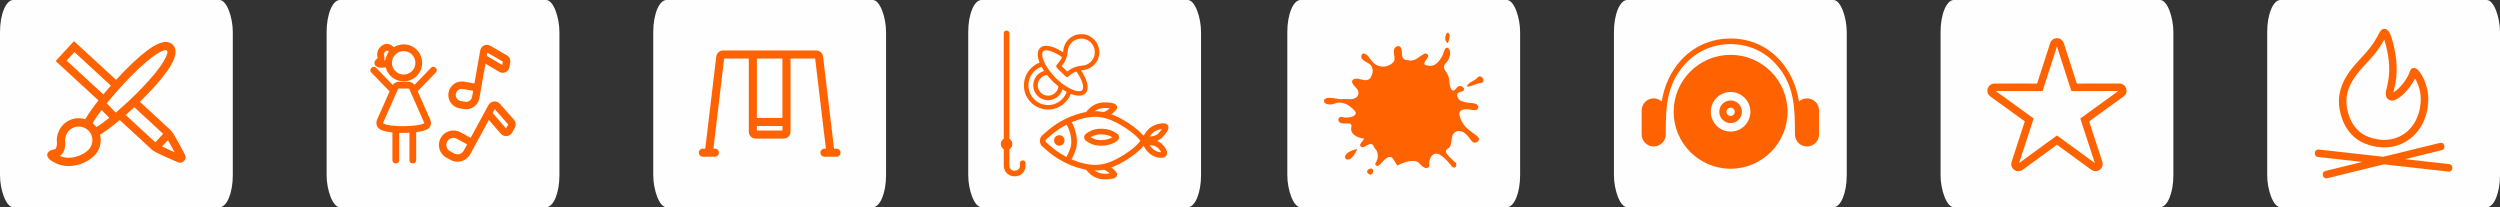
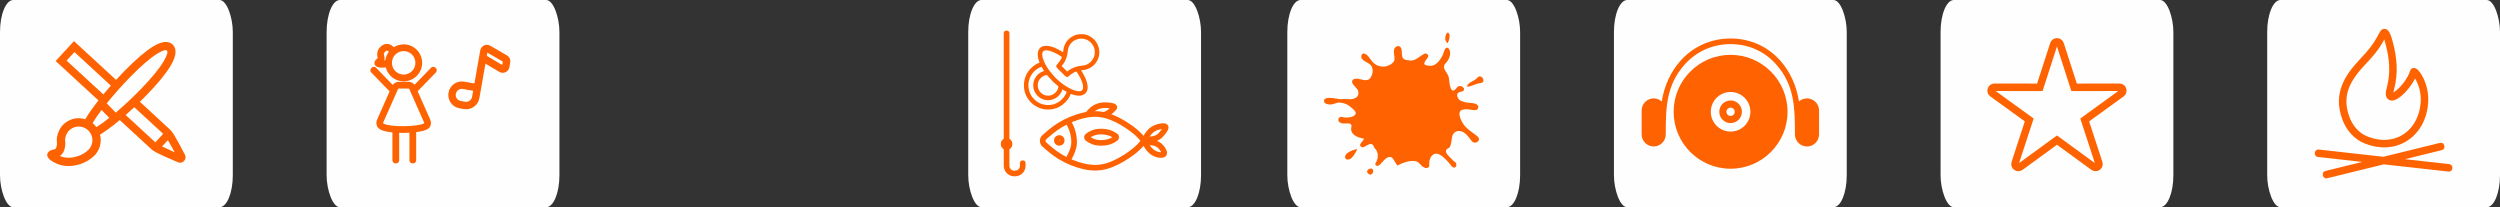
<svg xmlns="http://www.w3.org/2000/svg" xml:space="preserve" width="133.229mm" height="11.043mm" version="1.1" style="shape-rendering:geometricPrecision; text-rendering:geometricPrecision; image-rendering:optimizeQuality; fill-rule:evenodd; clip-rule:evenodd" viewBox="0 0 6185.71 512.7">
  <rect x="0" y="0" width="6185.71" height="512.7" fill="#333333" stroke="none" />
  <defs>
    <style type="text/css"> .str1 {stroke:#FF6200;stroke-width:18.57;stroke-miterlimit:22.926} .str0 {stroke:#FF6200;stroke-width:13.93;stroke-miterlimit:22.926} .fil3 {fill:none} .fil0 {fill:#FEFEFE} .fil2 {fill:#FF6200} .fil1 {fill:#FF6200;fill-rule:nonzero} </style>
  </defs>
  <g id="Слой_x0020_1">
    <g id="_1884020771536">
      <g>
        <rect class="fil0" x="0" y="0" width="576.02" height="512.7" rx="32.83" ry="79.04" />
        <path class="fil1" d="M457.4 382.52c6.37,11.35 -5.64,24.26 -17.39,18.87 -12.59,-5.76 -55.41,-23.03 -63.89,-30.82l-79.79 -73.5 -0.81 0.67c-17.67,14.71 -34.34,27.11 -48.1,35.36 0.82,3.15 1.36,6.37 1.61,9.6 0.97,12.65 -2.5,25.61 -10.4,36.34 -0.81,1.1 -1.63,2.14 -2.53,3.18 -0.71,0.89 -1.64,1.87 -2.8,3.03 -9.05,9.07 -21.01,16.12 -33.79,20.49 -12.87,4.41 -26.75,6.17 -39.49,4.61 -6.65,-0.81 -12.72,-2.59 -17.97,-4.7 -5.23,-2.1 -9.56,-4.49 -12.86,-6.56 -3.79,-2.38 -6.62,-4.64 -8.43,-6.76l0 -0.04c-5,-5.85 -5.22,-11.41 -0.48,-16.68 3.07,-3.43 7.2,-4.43 11.65,-5.49 1.21,-0.29 2.48,-0.59 3.53,-0.93l0.05 -0.03c0.9,-0.28 1.58,-0.59 2.01,-0.91 0.3,-0.23 0.61,-0.62 0.91,-1.19 0.56,-1.04 1.06,-2.43 1.47,-4 0.52,-2.01 0.87,-4.27 1.08,-6.56 0.13,-1.57 -0.02,-3.57 -0.18,-5.56l0.01 -0.04c-0.28,-3.58 -0.55,-7.18 0.17,-11.42l0.01 -0.04c0.99,-5.78 2.71,-11.52 5.36,-16.91 2.5,-5.1 5.78,-9.88 9.96,-14.07l0.05 0c10.61,-10.64 24.51,-15.97 38.4,-15.99 5.47,-0.01 10.94,0.81 16.22,2.45 7.8,-13.38 19.17,-29.41 32.6,-46.42l-105.84 -97.48 45.34 -49.22 104.07 95.84c6,-6.51 12.08,-12.95 18.18,-19.23l3.21 -3.32c28.46,-28.99 51.93,-48.86 70.09,-59.95 21.97,-13.4 38.31,-14.81 48.64,-4.78l0.15 0.12c10.47,10.35 9.17,27.65 -4.68,51.31 -11.13,19.02 -30.86,43.52 -59.64,73.14 -5.54,5.7 -11.22,11.4 -16.98,17.02l75.35 69.45c9.49,8.77 29.03,48.82 35.95,61.13zm-146.45 -97.99l73.4 67.61 19.4 -21.06 -71.51 -65.87c-7.09,6.65 -14.23,13.13 -21.28,19.33zm-55.31 -50.94c5.97,-7.19 12.22,-14.47 18.66,-21.74l-90.12 -83.01 -19.4 21.06 90.86 83.69zm-29.61 100.14l-0.49 -1.04c-0.84,-1.83 -1.83,-3.58 -2.96,-5.19 -1.12,-1.6 -2.4,-3.14 -3.85,-4.58l-0.01 -0.01 -0.02 0c-6.6,-6.59 -15.28,-9.88 -23.93,-9.87 -8.66,0.01 -17.32,3.31 -23.9,9.91 -2.58,2.63 -4.57,5.52 -6.06,8.57 -1.77,3.61 -2.93,7.48 -3.61,11.4 -0.28,1.68 -0.1,4.06 0.08,6.44 0.23,2.84 0.45,5.7 0.18,8.92l-0.01 0.04c-0.29,3.32 -0.84,6.7 -1.65,9.84 -0.83,3.19 -1.92,6.18 -3.31,8.71 -1.72,3.16 -3.84,5.63 -6.45,7.63 -0.65,0.51 -1.32,0.97 -2.01,1.4l1.67 0.7c3.74,1.5 8.07,2.77 12.82,3.36 9.66,1.17 20.34,-0.21 30.36,-3.64 9.96,-3.4 19.14,-8.77 25.94,-15.58 1.27,-1.39 2.13,-2.35 3.29,-3.83 4.92,-6.67 7.07,-14.76 6.46,-22.7 -0.28,-3.57 -1.11,-7.11 -2.53,-10.48zm3.05 -29.11c1.41,1.15 2.79,2.38 4.1,3.7l0.04 0.06 0.06 0.05 0.08 0.09 0.27 0.28 0.03 0.03c1.76,1.8 3.38,3.7 4.86,5.68 9.35,-5.74 20.23,-13.57 31.93,-22.82l-19.15 -19.63c-9.01,11.94 -16.64,23.04 -22.23,32.57zm34.98 -48.91l22.35 22.9c20.41,-17.26 42.13,-37.59 61.98,-58 27.64,-28.44 46.35,-51.59 56.64,-69.15 8.48,-14.48 11.03,-23.32 7.92,-26.37l-0.12 -0.1c-2.88,-2.61 -10.75,-0.11 -23.52,7.68 -16.71,10.2 -38.81,29.01 -66.1,56.81l-3.19 3.24c-19.64,20.22 -39.25,42.26 -55.95,63zm151.34 91.01c-4.81,5.23 -9.62,10.56 -14.51,15.71l31.38 14.35 -16.87 -30.06z" />
      </g>
      <g>
        <rect class="fil0" x="808.17" y="0" width="576.02" height="512.7" rx="32.83" ry="79.04" />
        <g>
          <path class="fil1" d="M962.16 128.1c-0.94,-0.82 -1.82,-1.53 -2.62,-2.05 -0.67,-0.44 -1.28,-0.74 -1.77,-0.85 -0.25,-0.06 -0.55,-0.04 -0.92,0.07 -0.87,0.26 -1.91,0.85 -2.95,1.65 -1.08,0.83 -2.02,1.78 -2.66,2.74l0 0.03c-0.54,0.82 -0.91,1.73 -1.13,2.64 -0.27,1.09 -0.33,2.15 -0.25,3.06 0.09,0.94 0.4,2.02 0.68,2.96 0.48,1.62 0.91,3.07 1.02,4.99 0.14,2.51 -0.35,4.8 -1.44,6.99 0.86,-0.45 2.15,-1.35 3.54,-2.34 1.22,-7.36 4.19,-14.15 8.5,-19.89zm67.58 198.76l0 69.84c0,4.14 -3.38,7.51 -7.51,7.51l-1.67 0c-4.14,0 -7.51,-3.37 -7.51,-7.51l0 -68.33c-4.33,0.25 -8.75,0.4 -13.16,0.45 -4.08,0.05 -8.18,0 -12.23,-0.13l0 68.01c0,4.14 -3.38,7.51 -7.51,7.51l-1.67 0c-4.14,0 -7.51,-3.37 -7.51,-7.51l0 -69.1c-12.45,-1.28 -23.18,-3.58 -29.54,-6.99 -3.53,-1.9 -6.19,-4.29 -7.78,-7.22l-0.03 -0.03c-1.44,-2.66 -2.23,-5.53 -2.35,-8.49 -0.12,-2.95 0.44,-5.87 1.67,-8.65l31.07 -70.1 -45.54 -47.05c-2.87,-2.97 -2.8,-7.73 0.16,-10.61l1.17 -1.13c1.49,-1.44 3.28,-2.16 5.35,-2.13 2.07,0.03 3.84,0.8 5.28,2.28l41.23 42.6c1.37,-1.83 3.04,-3.39 4.93,-4.62 3.12,-2.02 6.76,-3.13 10.64,-3.13l23.08 0c3.87,0 7.53,1.11 10.64,3.13 1.79,1.17 3.38,2.62 4.71,4.33l40.96 -42.31c1.44,-1.49 3.21,-2.25 5.28,-2.28 2.07,-0.03 3.86,0.68 5.35,2.13l1.17 1.13c2.96,2.88 3.03,7.64 0.16,10.61l-45.2 46.69 31.27 70.58c1.23,2.76 1.78,5.66 1.67,8.59 -0.11,2.95 -0.89,5.82 -2.33,8.51 -1.45,2.66 -3.85,4.84 -7.02,6.56 -5.61,3.05 -15.49,5.36 -27.23,6.85zm19.57 -21.29c0.24,-0.45 0.37,-0.86 0.39,-1.2 0.01,-0.37 -0.09,-0.81 -0.31,-1.3l-36.51 -82.39c-0.25,-0.56 -0.59,-0.98 -1,-1.24 -0.39,-0.26 -0.94,-0.4 -1.57,-0.4l-23.08 0c-0.64,0 -1.18,0.14 -1.57,0.4 -0.4,0.26 -0.75,0.69 -1,1.24l-36.45 82.26c-0.21,0.48 -0.32,0.92 -0.3,1.28l0 0.03c0.01,0.33 0.15,0.75 0.4,1.22 0.09,0.06 0.41,0.13 1.03,0.47 8.46,4.55 29.38,6.49 50.44,6.25 21.04,-0.24 41.52,-2.67 49.25,-6.85 0.4,-0.22 0.09,0.66 0.3,0.26l0 -0.03zm-94.9 -139.06c-0.51,0.15 -1.02,0.28 -1.55,0.39 -1.29,0.26 -2.73,0.37 -4.59,0.42 -1.71,0.05 -3.81,0.05 -5.79,-0.07 -1.8,-0.1 -3.6,-0.3 -5.17,-0.6 -1.17,-0.22 -2.26,-0.51 -3.24,-0.87 -1.91,-0.72 -3.56,-1.71 -4.83,-3.04 -2.28,-2.38 -3.28,-5.27 -2.62,-8.69 0.13,-0.59 0.25,-1.01 0.44,-1.58 1.1,-3.01 3.44,-5.1 5.8,-7.22 0.38,-0.34 0.78,-0.69 1.62,-1.54l0.23 -0.2 -0.14 -0.49c-0.48,-1.66 -1.04,-3.54 -1.27,-6.06 -0.25,-2.58 -0.1,-5.56 0.64,-8.56l0 -0.03c0.64,-2.62 1.74,-5.32 3.41,-7.85 1.73,-2.6 4,-4.95 6.44,-6.82 2.59,-1.99 5.51,-3.55 8.3,-4.39 3.22,-0.96 6.24,-1.03 9.13,-0.4 2.66,0.57 5.07,1.7 7.38,3.2 1.97,1.28 3.79,2.77 5.53,4.36l0.3 0.28c7.05,-4.45 15.4,-7.02 24.35,-7.02 12.63,0 24.06,5.12 32.34,13.39 8.27,8.27 13.39,19.71 13.39,32.34 0,12.62 -5.12,24.06 -13.39,32.34 -8.27,8.27 -19.71,13.39 -32.34,13.39 -12.63,0 -24.06,-5.12 -32.34,-13.39 -5.77,-5.79 -10.01,-13.11 -12.04,-21.28zm64.92 -31.6c-5.25,-5.25 -12.52,-8.5 -20.54,-8.5 -8.02,0 -15.28,3.25 -20.54,8.5l-0.04 0c-5.23,5.23 -8.47,12.49 -8.47,20.54 0,8.04 3.24,15.3 8.47,20.54l0.04 0c5.25,5.25 12.51,8.51 20.54,8.51 8.02,0 15.28,-3.25 20.54,-8.51 5.25,-5.25 8.51,-12.52 8.51,-20.54 0,-8.02 -3.25,-15.28 -8.51,-20.54z" />
-           <path class="fil1" d="M1218.9 279.52l33.12 38.26 5.38 -9.91 -33.34 -37.86 -5.16 9.51zm20.14 51.29l-29.49 -34.07 -45.96 84.71c-4.69,8.65 -12.5,14.6 -21.31,17.22 -8.78,2.6 -18.56,1.88 -27.2,-2.82l-10.44 -5.71c-8.66,-4.66 -14.61,-12.48 -17.22,-21.28 -2.6,-8.76 -1.86,-18.53 2.81,-27.16l0.42 -0.74c4.73,-8.39 12.4,-14.17 21.01,-16.72 8.78,-2.6 18.56,-1.87 27.21,2.82l25.73 13.96 43.94 -80.98c1.37,-2.52 3.27,-4.61 5.57,-6.17 2.29,-1.55 4.94,-2.52 7.83,-2.85 2.84,-0.31 5.62,0.05 8.22,1.05 2.56,0.99 4.87,2.6 6.77,4.75l34.7 39.38c2.43,2.79 3.88,6.12 4.27,9.58 0.38,3.43 -0.28,6.98 -2.05,10.24l0.03 0.02 -6.37 11.67c-1.38,2.54 -3.28,4.62 -5.59,6.17 -2.32,1.56 -4.97,2.53 -7.85,2.84 -2.87,0.31 -5.66,-0.06 -8.23,-1.07 -2.58,-1.02 -4.89,-2.66 -6.8,-4.86zm-91.62 41.87l8.4 -15.49 -25.73 -13.96c-4.22,-2.28 -8.99,-2.64 -13.26,-1.37 -4.28,1.26 -8.07,4.16 -10.35,8.37l-0.1 0.18c-2.27,4.23 -2.63,9 -1.36,13.29 1.25,4.24 4.15,8.02 8.36,10.31l10.44 5.71c4.23,2.26 9,2.62 13.27,1.35 4.24,-1.26 8.03,-4.16 10.32,-8.38z" />
          <path class="fil1" d="M1204.53 138.21l38.13 22.56 1.47 -8.37 -38.2 -22.16 -1.4 7.97zm30.87 39.6l-34.27 -20.28 -14.98 85.19c-1.6,9.06 -6.73,16.64 -13.72,21.54 -7.01,4.92 -15.88,7.17 -24.92,5.59l-10.66 -1.88c-9.05,-1.59 -16.63,-6.73 -21.53,-13.72l0 -0.04c-4.91,-7.01 -7.17,-15.87 -5.58,-24.89l0.03 -0.21c1.59,-9.04 6.74,-16.62 13.77,-21.54 7.01,-4.91 15.87,-7.16 24.9,-5.58l25.44 4.47 14.37 -81.76c0.48,-2.71 1.56,-5.17 3.18,-7.28 1.63,-2.12 3.74,-3.82 6.26,-4.99 2.5,-1.14 5.12,-1.67 7.73,-1.55 2.67,0.12 5.27,0.88 7.64,2.26l41.3 23.96c3.08,1.81 5.41,4.39 6.81,7.37 1.41,3.03 1.89,6.47 1.28,9.95l-2.09 11.9c-0.48,2.72 -1.58,5.19 -3.23,7.33 -1.61,2.09 -3.71,3.77 -6.25,4.94 -2.5,1.17 -5.16,1.68 -7.82,1.55 -2.67,-0.13 -5.26,-0.91 -7.64,-2.32zm-67.36 61.76l2.64 -15 -25.42 -4.47c-4.1,-0.72 -8.1,0.29 -11.24,2.49 -3.04,2.13 -5.3,5.41 -6.08,9.34l-0.1 0.55c-0.72,4.08 0.28,8.07 2.47,11.21 2.21,3.11 5.58,5.41 9.59,6.15l10.76 1.89c4.07,0.72 8.06,-0.29 11.2,-2.49 3.15,-2.21 5.46,-5.62 6.18,-9.69z" />
        </g>
      </g>
      <g>
-         <rect class="fil0" x="1616.33" y="0" width="576.02" height="512.7" rx="32.83" ry="79.04" />
-         <path class="fil2" d="M1745.03 367.81l27.2 -227.96c0.49,-4.12 2.48,-7.89 5.57,-10.66 3.1,-2.78 7.09,-4.31 11.25,-4.31l230.58 0c4.16,0 8.17,1.51 11.27,4.29 3.09,2.77 5.07,6.54 5.56,10.67l27.2 227.96 6.01 0c5.51,0 10,4.49 10,10.01 0,5.51 -4.48,10 -10,10l-29.75 0c-5.52,0 -10.01,-4.49 -10.01,-10 0,-5.51 4.49,-10.01 10.01,-10.01l3.62 0 -26.59 -222.92 -60.98 0 0 181.15c0,4.51 -1.78,8.8 -4.97,11.99 -3.19,3.19 -7.48,4.97 -11.99,4.97l-69.31 0c-4.51,0 -8.8,-1.78 -11.99,-4.97 -3.18,-3.19 -4.97,-7.48 -4.97,-11.99l0 -181.15 -60.98 0 -26.59 222.92 3.62 0c5.51,0 10.01,4.49 10.01,10.01 0,5.51 -4.49,10 -10.01,10l-29.75 0c-5.52,0 -10,-4.49 -10,-10 0,-5.51 4.49,-10.01 10,-10.01l6.01 0zm190.93 -76.03l0 -146.89 -63.23 0 0 146.89 63.23 0zm0 20.01l-63.23 0 0 11.21 63.23 0 0 -11.21z" />
-       </g>
+         </g>
      <g>
        <rect class="fil0" x="2395.69" y="0" width="576.02" height="512.7" rx="32.83" ry="79.04" />
        <g>
          <path class="fil2" d="M2567.75 212.67c0,-8.12 1.48,-13.72 7.01,-19.2 3.84,-3.81 9.52,-7.74 15.56,-7.74 1.14,0 1.95,1.82 3.39,3.53 1.17,1.39 2.29,2.51 3.42,3.86 5.02,5.97 13.56,14.14 19.89,19.07 0.79,0.61 1.7,0.87 1.7,1.94 0,9.99 -11.31,22.57 -24.39,22.57 -6.31,0 -10.82,-1.1 -15.81,-4.58 -6.11,-4.27 -10.77,-12.03 -10.77,-19.44zm152.17 -86.32l0 5.82c-0.37,5.62 -1.8,11.21 -4.36,16.43 -7.49,15.31 -23.12,25.11 -40.42,25.11 0.11,1.33 0.57,1.58 1.16,2.48 8.6,13.26 22.71,41.28 9.49,54.41 -7.81,7.76 -17.8,6.95 -27.91,4.42 -2.85,-0.71 -7.2,-2.58 -8.59,-2.7 -3.43,7.15 -2.14,6.71 -8.32,14.98 -6.05,8.1 -16.51,16.51 -26.39,19.84 -10.12,3.41 -12.85,3.77 -23.89,3.77 -11.41,0 -23.68,-5.02 -32.04,-10.92 -4.02,-2.84 -8,-6.55 -11.18,-10.3 -8.84,-10.44 -13.49,-23.05 -13.94,-36.11l0 -4.26c0.23,-6.67 1.55,-13.41 3.96,-20 2.99,-8.18 7.89,-14.89 13.79,-20.8 5.18,-5.17 14.4,-11.88 20.84,-13.38l-2.71 -8.58c-1.87,-6.54 -2.8,-15.96 0.22,-22.3 7.89,-16.56 29.27,-10.92 42.16,-5.15 3.32,1.48 6.5,3.08 9.62,4.94l8.95 5.25c0.67,-2.89 0.59,-6.47 1.31,-9.61 3.19,-13.78 11.42,-24.38 23.93,-30.68 8.02,-4.04 13.05,-4.49 22.09,-4.49 11.25,0 21.71,5.52 29.21,13.01 7.87,7.87 12.33,18.21 13.01,28.81zm-163.45 84.86c0,11 5.25,20.37 10.82,25.94 13.01,13.01 33.82,14.69 48.83,2.77 5.01,-3.97 11.91,-12.75 12.42,-18.88l10.56 6.19c-0.26,3.17 -4.75,10.44 -6.65,13 -5.61,7.58 -13.59,13.45 -22.52,16.8 -11.63,4.36 -25.36,3.68 -36.71,-1.41 -10.12,-4.54 -20.12,-14.09 -24.34,-24.44 -1.25,-3.06 -2.2,-5.4 -3.04,-8.97 -4.69,-19.83 3.56,-39.21 18.33,-50.26 1.83,-1.37 3.85,-2.72 6.02,-3.82l7.04 -3.15c0.28,1.21 0.72,1.65 1.34,2.66 0.65,1.07 1.01,1.77 1.59,2.79l3.26 5.11c-3.55,1.7 -5.96,1.86 -10.64,5.02 -2.8,1.89 -6.07,4.85 -8.14,7.5 -4.46,5.72 -8.16,13.19 -8.16,23.15zm22.2 -76.81c0,-20.72 33.05,-3.42 40.62,1.24l8.16 5.31c-1.97,8.45 -12.94,19.07 -13.49,20.38 -1.36,3.24 0.31,5.57 2.29,7.57 3.83,3.86 7.45,7.43 11.29,11.28 1.97,1.97 3.67,3.67 5.65,5.65 8.32,8.32 8.14,4.58 17.82,-2.75 1.75,-1.32 9.76,-6.08 12.12,-6.08 1.21,0 9.22,14.43 10.31,16.63 3.97,7.93 14.04,32.16 -3.4,32.16 -11.02,0 -25.94,-8.05 -32.83,-12.67l-6.74 -4.54c-2.34,-1.75 -4.33,-3.25 -6.57,-5.08l-6.06 -5.22c-5.89,-4.55 -16.77,-17.42 -21.64,-23.87 -0.91,-1.21 -1.47,-2.16 -2.39,-3.44 -0.91,-1.25 -1.63,-2.2 -2.38,-3.45 -3.3,-5.53 -5.29,-8.64 -8.03,-14.9 -2.08,-4.75 -4.73,-11.44 -4.73,-18.21zm61.89 42.59l-13.74 -13.56c1.24,-1.92 3.2,-3.52 6.08,-8.3 3.92,-6.52 6.51,-13.25 8.06,-21.06 0.78,-3.96 0.85,-8.92 1.77,-12.79 2.63,-10.99 10.31,-19.5 20.28,-23.4 6.36,-2.49 12.93,-3.06 19.62,-1.56 10.49,2.35 18.58,9.08 23.21,18.66 3.77,7.8 4.06,18.14 0.82,26.19 -1.15,2.86 -3.54,7.09 -5.4,9.16 -1.6,1.77 -1.67,2.12 -3.6,3.68 -4.82,3.89 -7.35,5.81 -14.29,7.55 -4.1,1.04 -8.46,0.96 -12.81,1.75 -9.2,1.67 -18.47,5.21 -25.85,10.55 -1.48,1.08 -2.76,2.19 -4.16,3.12z" />
          <path class="fil3 str0" d="M2831.18 349.94c17.63,4.33 29.7,-0.52 43.02,15.56 4.44,5.36 8.44,12.8 5.4,16.07 -3.04,3.28 -13.13,2.39 -21.23,-1.12 -8.11,-3.51 -14.24,-9.64 -19,-16.7 -4.76,-7.06 -8.15,-15.04 -15.93,-24.11 -7.78,-9.08 -19.94,-19.24 -35.09,-29.21 -15.15,-9.96 -33.29,-19.73 -51.23,-24.62 -17.94,-4.88 -35.69,-4.88 -55.32,-0.5 -19.63,4.39 -41.17,13.16 -59.41,24.42 -14.37,8.87 -26.7,19.3 -38.59,30.04 -2.56,2.31 -3.88,5.28 -3.88,8.73 0,3.45 1.32,6.42 3.88,8.73 11.9,10.75 24.23,21.17 38.59,30.04 18.24,11.26 39.78,20.03 59.41,24.42 19.63,4.39 37.38,4.39 55.32,-0.5 17.94,-4.88 36.08,-14.65 51.23,-24.62 15.15,-9.97 27.31,-20.13 35.09,-29.21 7.78,-9.07 11.17,-17.05 15.93,-24.11 4.76,-7.06 10.9,-13.19 19,-16.71 8.11,-3.51 22.27,-6.44 25.31,-3.16 3.04,3.27 -5.04,12.75 -9.48,18.11 -13.25,15.99 -25.38,11.32 -43.01,15.57 -0.67,0.16 -1.13,0.74 -1.13,1.43 -0,0.7 0.46,1.28 1.13,1.44z" />
          <circle class="fil3 str0" cx="2620.98" cy="347.46" r="6.1" />
          <path class="fil3 str0" d="M2642.16 299.06c3.9,7.28 7.79,14.56 10.52,22.66 2.73,8.1 4.3,17 4.8,24.45 0.5,7.45 -0.07,13.43 -1.64,19.45 -1.56,6.02 -4.13,12.08 -6.66,17.43 -2.54,5.35 -5.03,9.99 -7.53,14.63" />
          <path class="fil3 str0" d="M2760.43 336.7c-3.62,-2.56 -7.93,-5.43 -12.16,-7.03 -5.97,-2.26 -13.8,-3.88 -21.69,-4.13 -7.88,-0.26 -15.81,0.85 -22.42,3.41 -5.02,1.95 -9.29,4.73 -13.37,7.72 -0.94,0.69 -1.44,1.69 -1.44,2.85 0,1.16 0.51,2.16 1.44,2.85 4.08,2.98 8.34,5.77 13.37,7.72 6.61,2.55 14.53,3.66 22.42,3.41 7.88,-0.26 15.72,-1.88 21.69,-4.13 4.22,-1.6 8.52,-4.37 12.13,-6.87 0.98,-0.68 1.51,-1.69 1.52,-2.88 0,-1.18 -0.52,-2.21 -1.49,-2.9z" />
          <path class="fil3 str0" d="M2732.27 284.6c12.22,-5.77 15.2,-7.97 24.04,-17.22 3.15,-3.3 -1.63,-5.14 -8.45,-6.09 -16.86,-2.35 -30.89,-1.41 -44.74,9.39 -4.27,3.32 -7.56,7.25 -10.61,11.3 -0.46,0.61 -0.71,1.29 -0.73,2.01" />
-           <path class="fil3 str0" d="M2732.27 412.5c12.22,5.77 15.2,7.97 24.04,17.22 3.15,3.3 -1.63,5.14 -8.45,6.09 -16.86,2.34 -30.89,1.41 -44.74,-9.39 -4.27,-3.33 -7.56,-7.26 -10.61,-11.31 -0.46,-0.6 -0.71,-1.29 -0.73,-2" />
          <path class="fil1" d="M2537.53 403l0 7.3c0,7.15 -2.92,13.65 -7.61,18.34 -4.69,4.69 -11.19,7.61 -18.34,7.61l-2.02 0c-7.12,0 -13.61,-2.92 -18.33,-7.63 -4.71,-4.68 -7.62,-11.18 -7.62,-18.33l0 -328.43c0,-3.32 2.71,-6.04 6.04,-6.04l1.86 0c3.32,0 6.04,2.71 6.04,6.04l0 328.43c0,3.3 1.36,6.31 3.53,8.49 2.16,2.19 5.17,3.54 8.49,3.54l2.02 0c3.3,0 6.31,-1.36 8.49,-3.53 2.18,-2.18 3.53,-5.19 3.53,-8.49l0 -7.3c0,-3.32 2.71,-6.04 6.04,-6.04l1.86 0c3.32,0 6.04,2.71 6.04,6.04z" />
          <circle class="fil3 str0" cx="2490.58" cy="356.34" r="7.51" />
        </g>
      </g>
      <g>
        <rect class="fil0" x="3185.19" y="0" width="576.02" height="512.7" rx="32.83" ry="79.04" />
        <g>
          <path class="fil2" d="M3489.81 149.87c-3.5,0 -6.53,-1.17 -9.91,-1.5 -11.61,-1.13 -11.08,-11.52 -11.48,-21.37 -0.22,-5.32 -2.53,-14.1 -9.68,-12.9 -5.98,1.01 -9.9,5.73 -9.9,12.89 0,13.52 5.14,20.55 -2.7,28.31 -4.7,4.65 -13.49,9.48 -23.09,9.48 -11.44,0 -20.03,-3.97 -26.98,-11.84 -3.92,-4.45 -7.13,-9.4 -10.99,-14.03 -1.93,-2.31 -8.26,-7.69 -12.91,-6.46 -3.55,2.38 -5.81,8.6 -2.42,12.92 8.97,11.42 26.63,9.18 26.63,30.67 0,5.53 -2.48,11.32 -4.68,15.08 -8.24,14.1 -23.87,3.41 -35.94,3.41 -4.13,0 -9.28,2.25 -10.21,5.8 -1.69,6.44 7.6,14.11 10.92,18.25 3.9,4.86 4.5,4.87 4.5,12.74 0,9.58 -10.71,14.09 -20.34,14.09l-14.61 -0.52c-2.85,-0.11 -4.08,0.52 -6.77,0.52 -9.75,0 -19.01,-3.31 -28.69,-3.31 -4.85,0 -13.21,0.41 -14.4,5.59 -2.24,9.69 11.43,11.77 19.81,10.4 7.32,-1.2 11.72,-5 20.34,-4.15 10.16,1 19.17,4.8 26.29,11.43 6.24,5.81 18.72,13.75 7.11,21.45 -4.69,3.12 -14.74,4.36 -21.61,4 -4.55,-0.23 -6.67,-2.21 -10.85,-1.56 -6.24,0.98 -9.92,11.4 1.21,15.35 7.78,2.76 20.09,-1.77 24.12,3.01 2.99,3.56 0.39,6.98 0.39,11.33 0,15.82 18.77,22.15 31.81,23.99 -1.47,6.23 -11.95,12.98 -8.97,18.08 4.45,7.61 13.85,-0.16 18.49,-2.58 5.43,-2.83 10.43,-3.96 14.12,2.36 0.98,1.67 1.03,3.21 2.1,4.7 2.21,3.12 3.9,3.5 5.97,8.12 5.01,11.19 2.36,22.31 -4.19,31.92 4.97,11.35 13.66,0.24 18.07,-4.76 22.44,-25.45 26.7,-6.62 34.68,5.66l2.94 3.16c7.78,-4.94 24.53,-11.36 36.51,-11.36 15.19,0 15.48,4.59 23.36,12.11 4.22,4.03 11.74,8.35 17.24,2.92 3.28,-3.23 -1.36,-9.22 3.76,-21.79 1.6,-3.94 3.29,-6.03 6.25,-8.36 14.79,-11.64 35.19,14.36 43.88,24.45 2.62,3.05 3.54,6.06 7.61,6.97 4.18,0.94 7.2,-3.22 6.9,-7.37 -0.35,-4.85 -3.14,-6.4 -6.4,-8.26l-14.73 -14.97c-1.52,-1.87 -5.07,-6.32 -4.87,-10.16 0.11,-1.96 1.54,-3.85 2.52,-4.73 6.03,-5.34 8.52,0.08 11.89,-24.69 0.59,-4.33 1.36,-8.88 3.17,-11.94 6.65,-11.23 20.1,-9.81 28.93,-3.17 4.34,3.26 7.77,7.27 11.06,11.33 3.42,4.22 6.73,10.19 10.34,11.62 4.25,1.69 8.56,0.36 11.18,-2.08 7.78,-7.23 -2.02,-13.89 -6.91,-17.32 -6.17,-4.34 -11.37,-8.34 -16.96,-12.77l-7.67 -7.47c-6.18,-6.1 -22.22,-34.28 -8.65,-40.23 14.14,-6.19 33.35,4.56 39.12,-2.08 1.46,-1.68 2.9,-4.27 2.15,-6.94 -3.15,-11.18 -26.33,-7.41 -35.31,-11.2 -7.3,-3.08 -11.8,-2.27 -15.86,-11.8 -2.5,-5.87 -0.34,-10.61 4.19,-12.27 4.05,-1.49 11.64,-1.42 11.81,-7.15 0.13,-4.57 -5.62,-8.13 -10.11,-8.13 -5.5,0 -7.18,3.55 -9.81,6.64 -13.51,15.9 -16.36,-13.04 -17.18,-23.57 -1.29,-16.46 -17.14,-22.47 -11.13,-35.98 1.57,-3.54 1.61,-2.31 3.78,-4.58 6.62,-6.93 12.54,-19.72 8.89,-30.48 -1.4,-4.14 -4.27,-8.92 -9.24,-5.88 -2.54,1.56 -4.75,7.55 -5.73,10.97 -2.51,8.74 -7.22,15.55 -11.91,21.43 -4,5.02 -11.43,11.67 -21.22,11.67 -3.32,0 -10.18,-1.07 -12.7,-2.42 -6.34,-3.4 3.54,-13.37 6.38,-17.98 2.87,-4.67 0.93,-7.76 -2.72,-9.7 -3.92,-2.09 -7.07,1.16 -10.3,2.93 -9.76,5.35 -16.53,14.06 -29.7,14.06z" />
          <path class="fil2" d="M3629.6 214.17c7.14,0.91 19.69,-5.03 25.72,-7.21 4.62,-1.67 9.99,-0.58 13,-3.18 6.67,-5.75 -3.41,-20.54 -12.04,-12.55 -3.61,3.35 -4.34,4.83 -9.12,7.6 -6.76,3.92 -15.72,7.27 -17.56,15.34z" />
          <path class="fil2" d="M3358.36 368.95c-7.86,0.64 -14.94,4.02 -20.55,7.13 -16.75,9.3 -9.18,23.97 3.34,16.9 7.41,-4.18 13.18,-16.42 17.21,-24.04z" />
          <path class="fil2" d="M3583.25 80.56l-1.48 0c-1.18,1.11 -1.17,0.79 -2.21,2.15 -0.48,0.63 -1.24,1.95 -1.72,2.95 -0.97,2 -1.56,5.15 -1.76,7.54 -0.55,6.72 1.35,7.71 2.84,10.36 1.07,1.9 0.22,1.56 1.63,3.11 3.41,-0.85 4.97,-8.91 5.61,-12.14 1.27,-6.33 0.84,-10.21 -2.93,-13.98z" />
          <path class="fil2" d="M3389.37 432.13l2.21 0c3.05,-2.03 6.14,-3.43 6.17,-8.87 0.03,-4.57 -2.87,-7.17 -7.8,-5.97 -3.42,0.84 -7.57,3.39 -7.3,7.54 0.3,4.51 4.12,5.34 6.72,7.29z" />
        </g>
      </g>
      <g>
        <rect class="fil0" x="3993.35" y="0" width="576.02" height="512.7" rx="32.83" ry="79.04" />
        <path class="fil2" d="M4281.98 135.68c77.81,0 140.88,63.07 140.88,140.88 0,77.81 -63.07,140.88 -140.88,140.88 -77.81,0 -140.88,-63.07 -140.88,-140.88 0,-77.81 63.08,-140.88 140.88,-140.88zm-190.26 107.76l0.01 0c7.61,0 14.59,2.89 19.88,7.62 6.2,-39.24 22.6,-74.29 46.82,-101.15 30.49,-33.83 73.26,-54.67 123.53,-54.67 50.19,0 92.61,20.79 122.8,54.53 24.06,26.88 40.28,61.98 46.41,101.27 5.28,-4.72 12.24,-7.6 19.84,-7.6l0 0c16.42,0 29.86,13.43 29.86,29.85l0 59.26c0,16.42 -13.44,29.86 -29.86,29.86l-0 0c-16.42,0 -29.85,-13.44 -29.85,-29.86 0,-62.91 -0.03,-121.37 -46.73,-173.54 -27.6,-30.84 -66.45,-49.85 -112.47,-49.85 -46.09,0 -85.29,19.08 -113.2,50.05 -47.13,52.28 -47.18,110.25 -47.18,173.33 0,16.42 -13.43,29.86 -29.85,29.86l-0.01 0c-16.42,0 -29.85,-13.44 -29.85,-29.86l0 -59.26c0,-16.42 13.43,-29.85 29.85,-29.85zm190.26 5.13c15.46,0 27.99,12.53 27.99,27.99 0,15.46 -12.53,27.99 -27.99,27.99 -15.46,0 -27.99,-12.54 -27.99,-27.99 0,-15.46 12.53,-27.99 27.99,-27.99zm0 17.73c5.67,0 10.27,4.6 10.27,10.27 0,5.67 -4.6,10.27 -10.27,10.27 -5.67,0 -10.26,-4.6 -10.26,-10.27 0,-5.67 4.59,-10.27 10.26,-10.27zm0 -38.72c27.05,0 48.99,21.93 48.99,48.99 0,27.05 -21.93,48.98 -48.99,48.98 -27.05,0 -48.98,-21.93 -48.98,-48.98 0,-27.05 21.92,-48.99 48.98,-48.99z" />
      </g>
      <g>
        <rect class="fil0" x="5609.69" y="0" width="576.02" height="512.7" rx="32.83" ry="79.04" />
        <path class="fil1" d="M5753.4 423.09l91.48 -22.43 -109.98 -12.3c-4.57,-0.51 -7.88,-4.65 -7.38,-9.22l0.2 -1.81c0.25,-2.29 1.29,-4.17 3.09,-5.61 1.8,-1.44 3.86,-2.04 6.15,-1.78l160.17 17.92 140.48 -34.43c2.24,-0.55 4.36,-0.22 6.33,0.98 1.97,1.2 3.24,2.93 3.78,5.17l0.42 1.75c1.08,4.47 -1.67,8.98 -6.13,10.08l-91.48 22.43 109.99 12.3c4.57,0.51 7.88,4.65 7.38,9.22l-0.2 1.81c-0.25,2.29 -1.29,4.17 -3.09,5.61 -1.8,1.44 -3.86,2.04 -6.15,1.78l-160.17 -17.92 -140.48 34.43c-2.24,0.55 -4.36,0.22 -6.33,-0.98 -1.97,-1.2 -3.24,-2.93 -3.78,-5.17l-0.42 -1.75c-1.08,-4.47 1.67,-8.98 6.13,-10.08zm85.83 -276.69l0.66 -0.7c15.49,-16.46 31.73,-33.72 46.48,-62.91 4.63,-9.15 10.14,-14.01 18.71,-10.01 4.68,2.18 8.86,8.63 12.66,21.53 5.2,17.66 9.23,35.7 11.15,53.99 1.95,18.49 1.73,37.15 -1.58,55.78 -1.13,6.4 -2.6,12.4 -3.8,17.34 -0.73,3.01 -1.35,5.57 -1.7,7.39 1.57,-0.85 3.35,-2.03 5.25,-3.47 13.57,-10.25 30.49,-31.3 36.27,-50.18 1.09,-3.49 3.45,-5.75 6.85,-6.66 3.74,-0.98 7.94,0.38 11.79,3.97 1.83,1.71 4.03,4.24 6.31,7.45 9.25,13 21.75,39.68 19.76,72.94 -0.9,15.21 -4.03,29.37 -9.04,42.12 -8.74,22.25 -23.2,40.31 -41.57,52.47 -18.44,12.2 -40.76,18.42 -65.14,16.97 -13.12,-0.78 -26.83,-3.78 -40.81,-9.27 -13.52,-5.31 -24.98,-13.56 -34.3,-23.76 -9.88,-10.86 -17.34,-23.86 -22.25,-37.83 -10.93,-31.05 -9.69,-57.51 -0.57,-81.7 8.89,-23.59 25.2,-44.56 44.86,-65.47zm14.15 11.99l-0.66 0.7c-18.18,19.33 -33.17,38.48 -41.02,59.31 -7.62,20.23 -8.59,42.54 0.72,69.01 4.15,11.78 10.33,22.63 18.45,31.51 7.5,8.17 16.64,14.76 27.37,18.98 12.14,4.77 23.94,7.37 35.14,8.04 20.23,1.2 38.67,-3.91 53.82,-13.93 15.21,-10.07 27.22,-25.13 34.54,-43.77 4.32,-11 7.02,-23.26 7.8,-36.46 1.51,-25.32 -6.76,-45.91 -14.03,-57.61 -9.15,18.36 -24.5,36.32 -37.29,45.97 -4.83,3.65 -9.53,6.31 -13.69,7.63 -6.47,2.05 -12.2,1.29 -16.6,-2.93 -3.26,-3.14 -5.06,-7.8 -4.93,-14.18 0.07,-3.57 1.14,-7.93 2.51,-13.59 1.07,-4.38 2.36,-9.7 3.51,-16.18 3.01,-16.95 3.21,-33.91 1.44,-50.71 -1.78,-16.99 -5.58,-33.95 -10.5,-50.64l-0.52 -1.8c-14.97,27.61 -30.86,44.5 -46.06,60.65z" />
      </g>
      <g>
        <rect class="fil0" x="4801.52" y="0" width="576.02" height="512.7" rx="32.83" ry="79.04" />
        <path class="fil3 str1" d="M5097.48 109.34l34.46 106.75 112.18 -0.21c3.69,-0 6.83,2.27 7.96,5.78 1.14,3.51 -0.06,7.19 -3.05,9.35l-90.88 65.76 34.87 106.62c1.15,3.51 -0.05,7.19 -3.03,9.36 -2.99,2.17 -6.86,2.17 -9.84,-0l-90.63 -66.11 -90.63 66.11c-2.98,2.17 -6.85,2.18 -9.84,0 -2.98,-2.16 -4.18,-5.85 -3.03,-9.36l34.87 -106.62 -90.88 -65.76c-2.99,-2.16 -4.19,-5.85 -3.05,-9.35 1.14,-3.51 4.28,-5.78 7.96,-5.78l112.18 0.21 34.46 -106.75c1.13,-3.51 4.27,-5.79 7.95,-5.79 3.69,0 6.82,2.28 7.95,5.79z" />
      </g>
    </g>
  </g>
</svg>